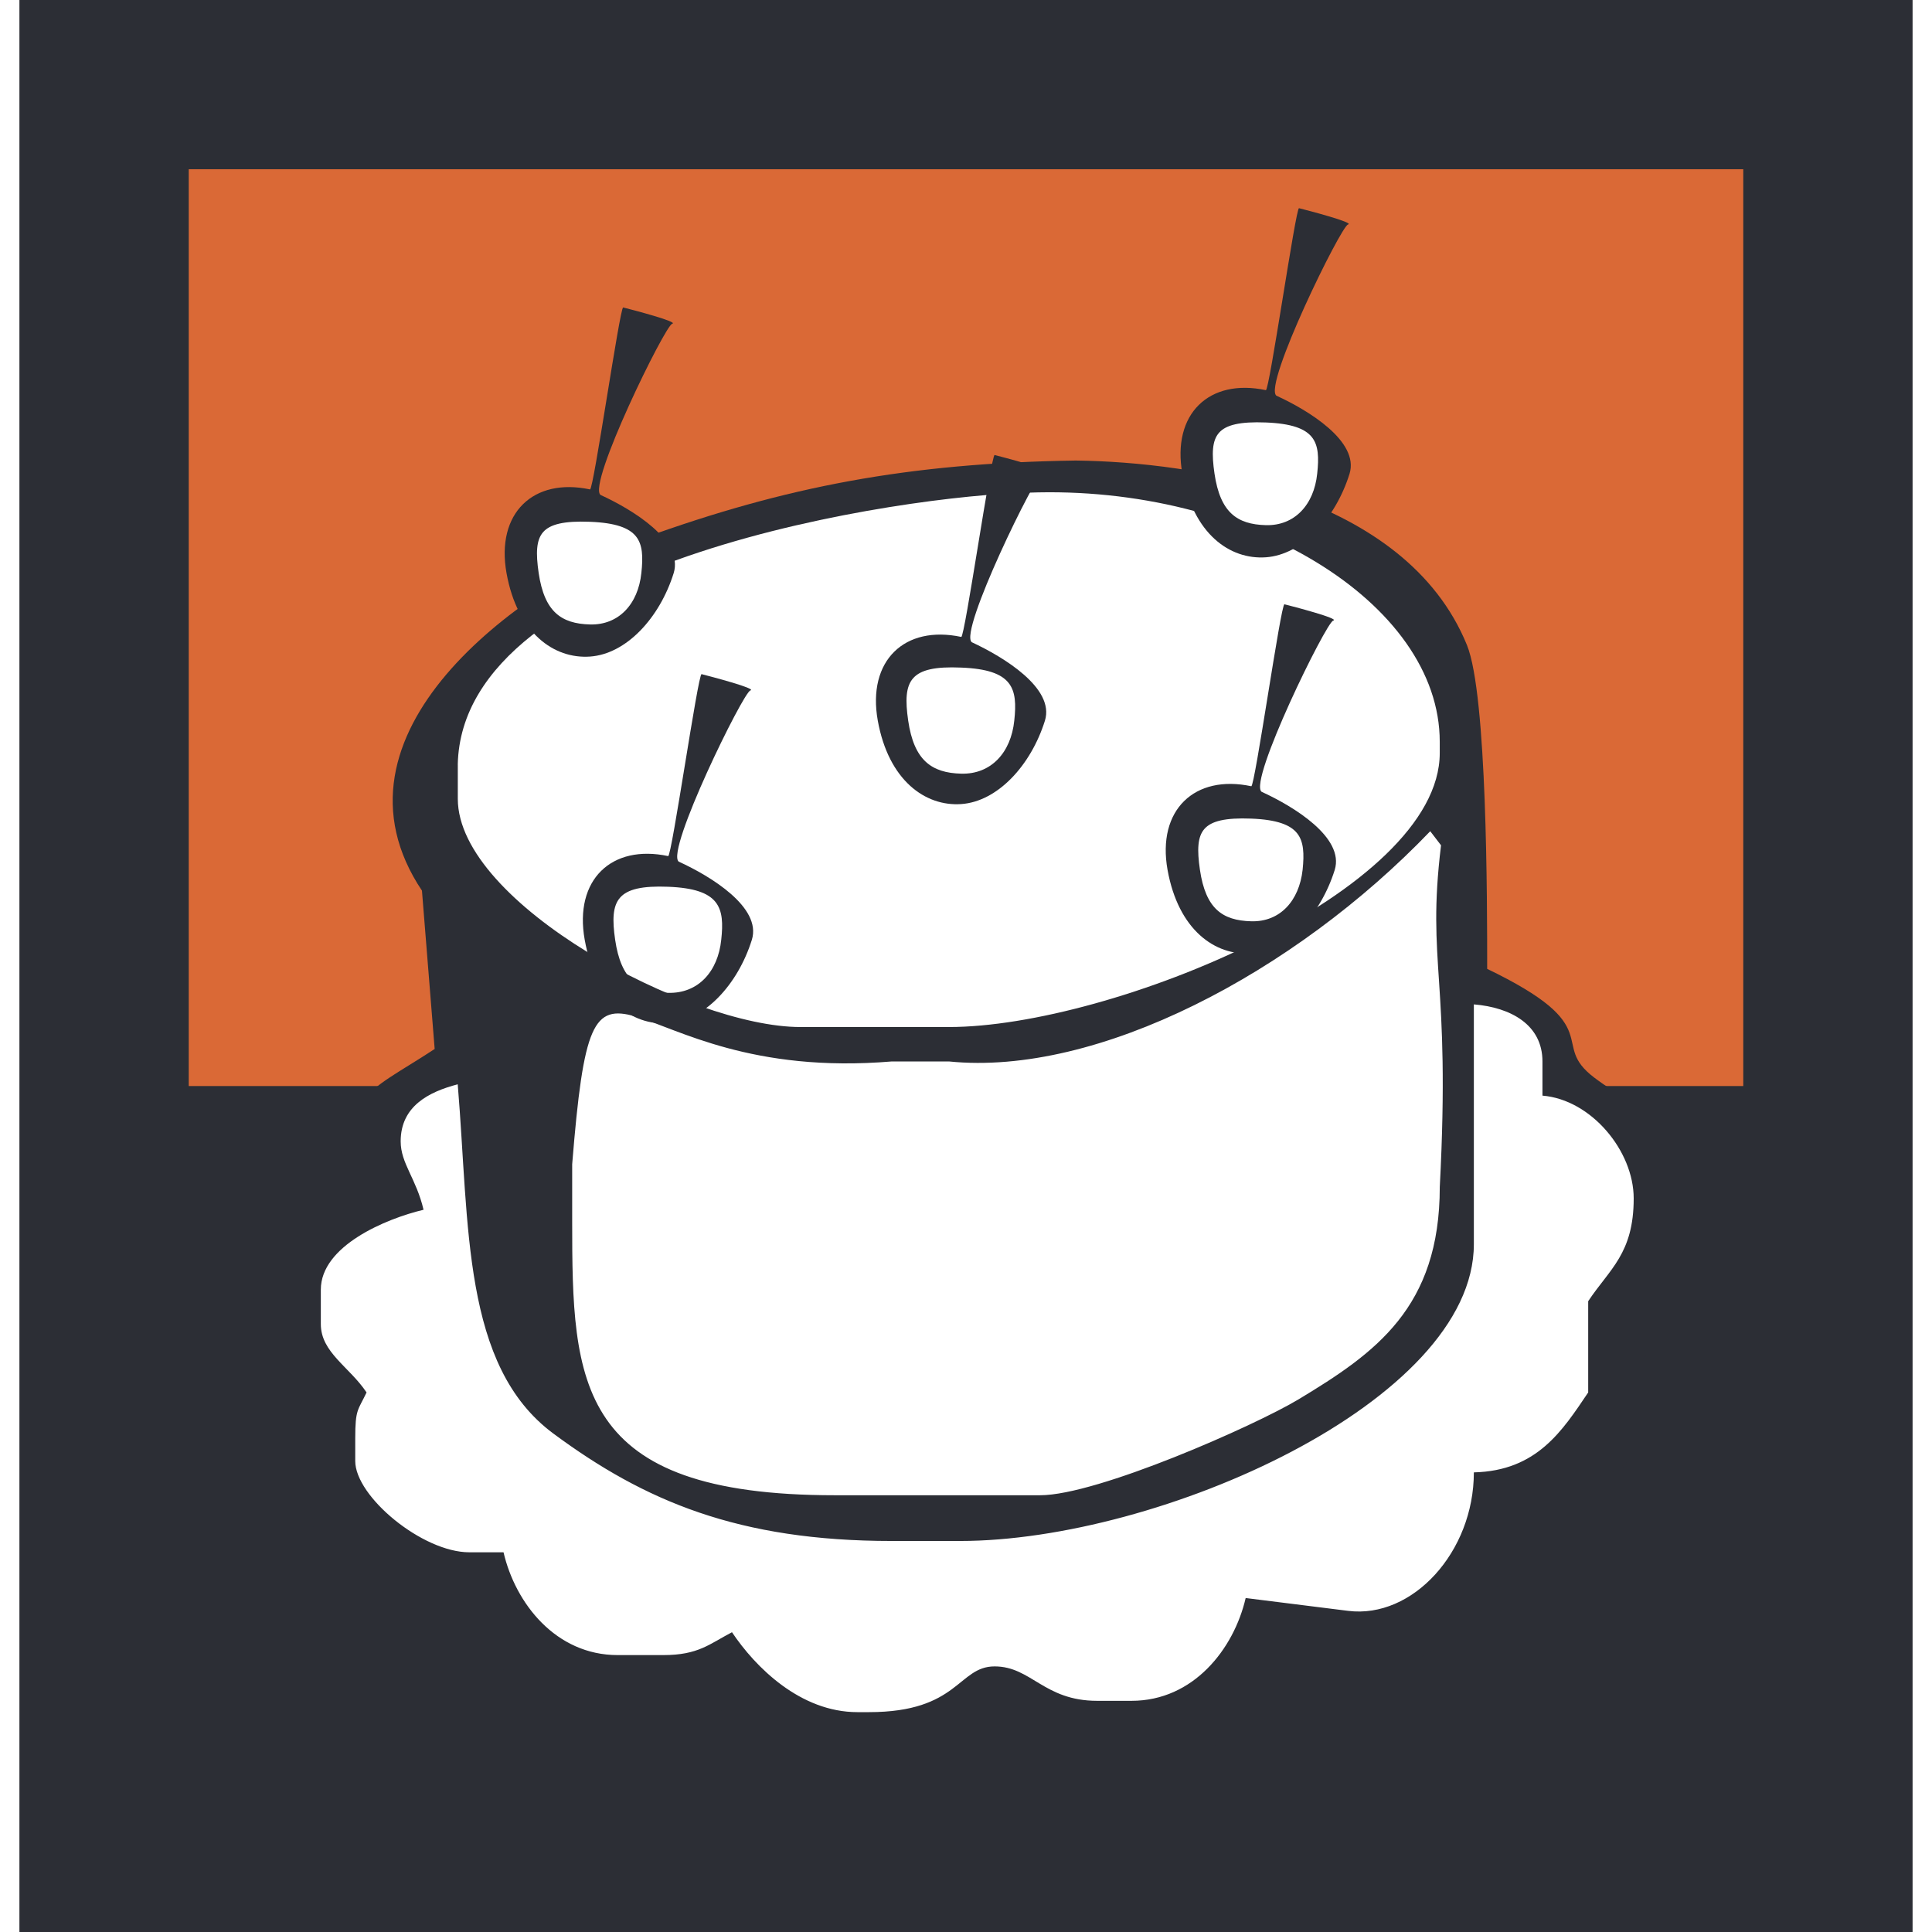
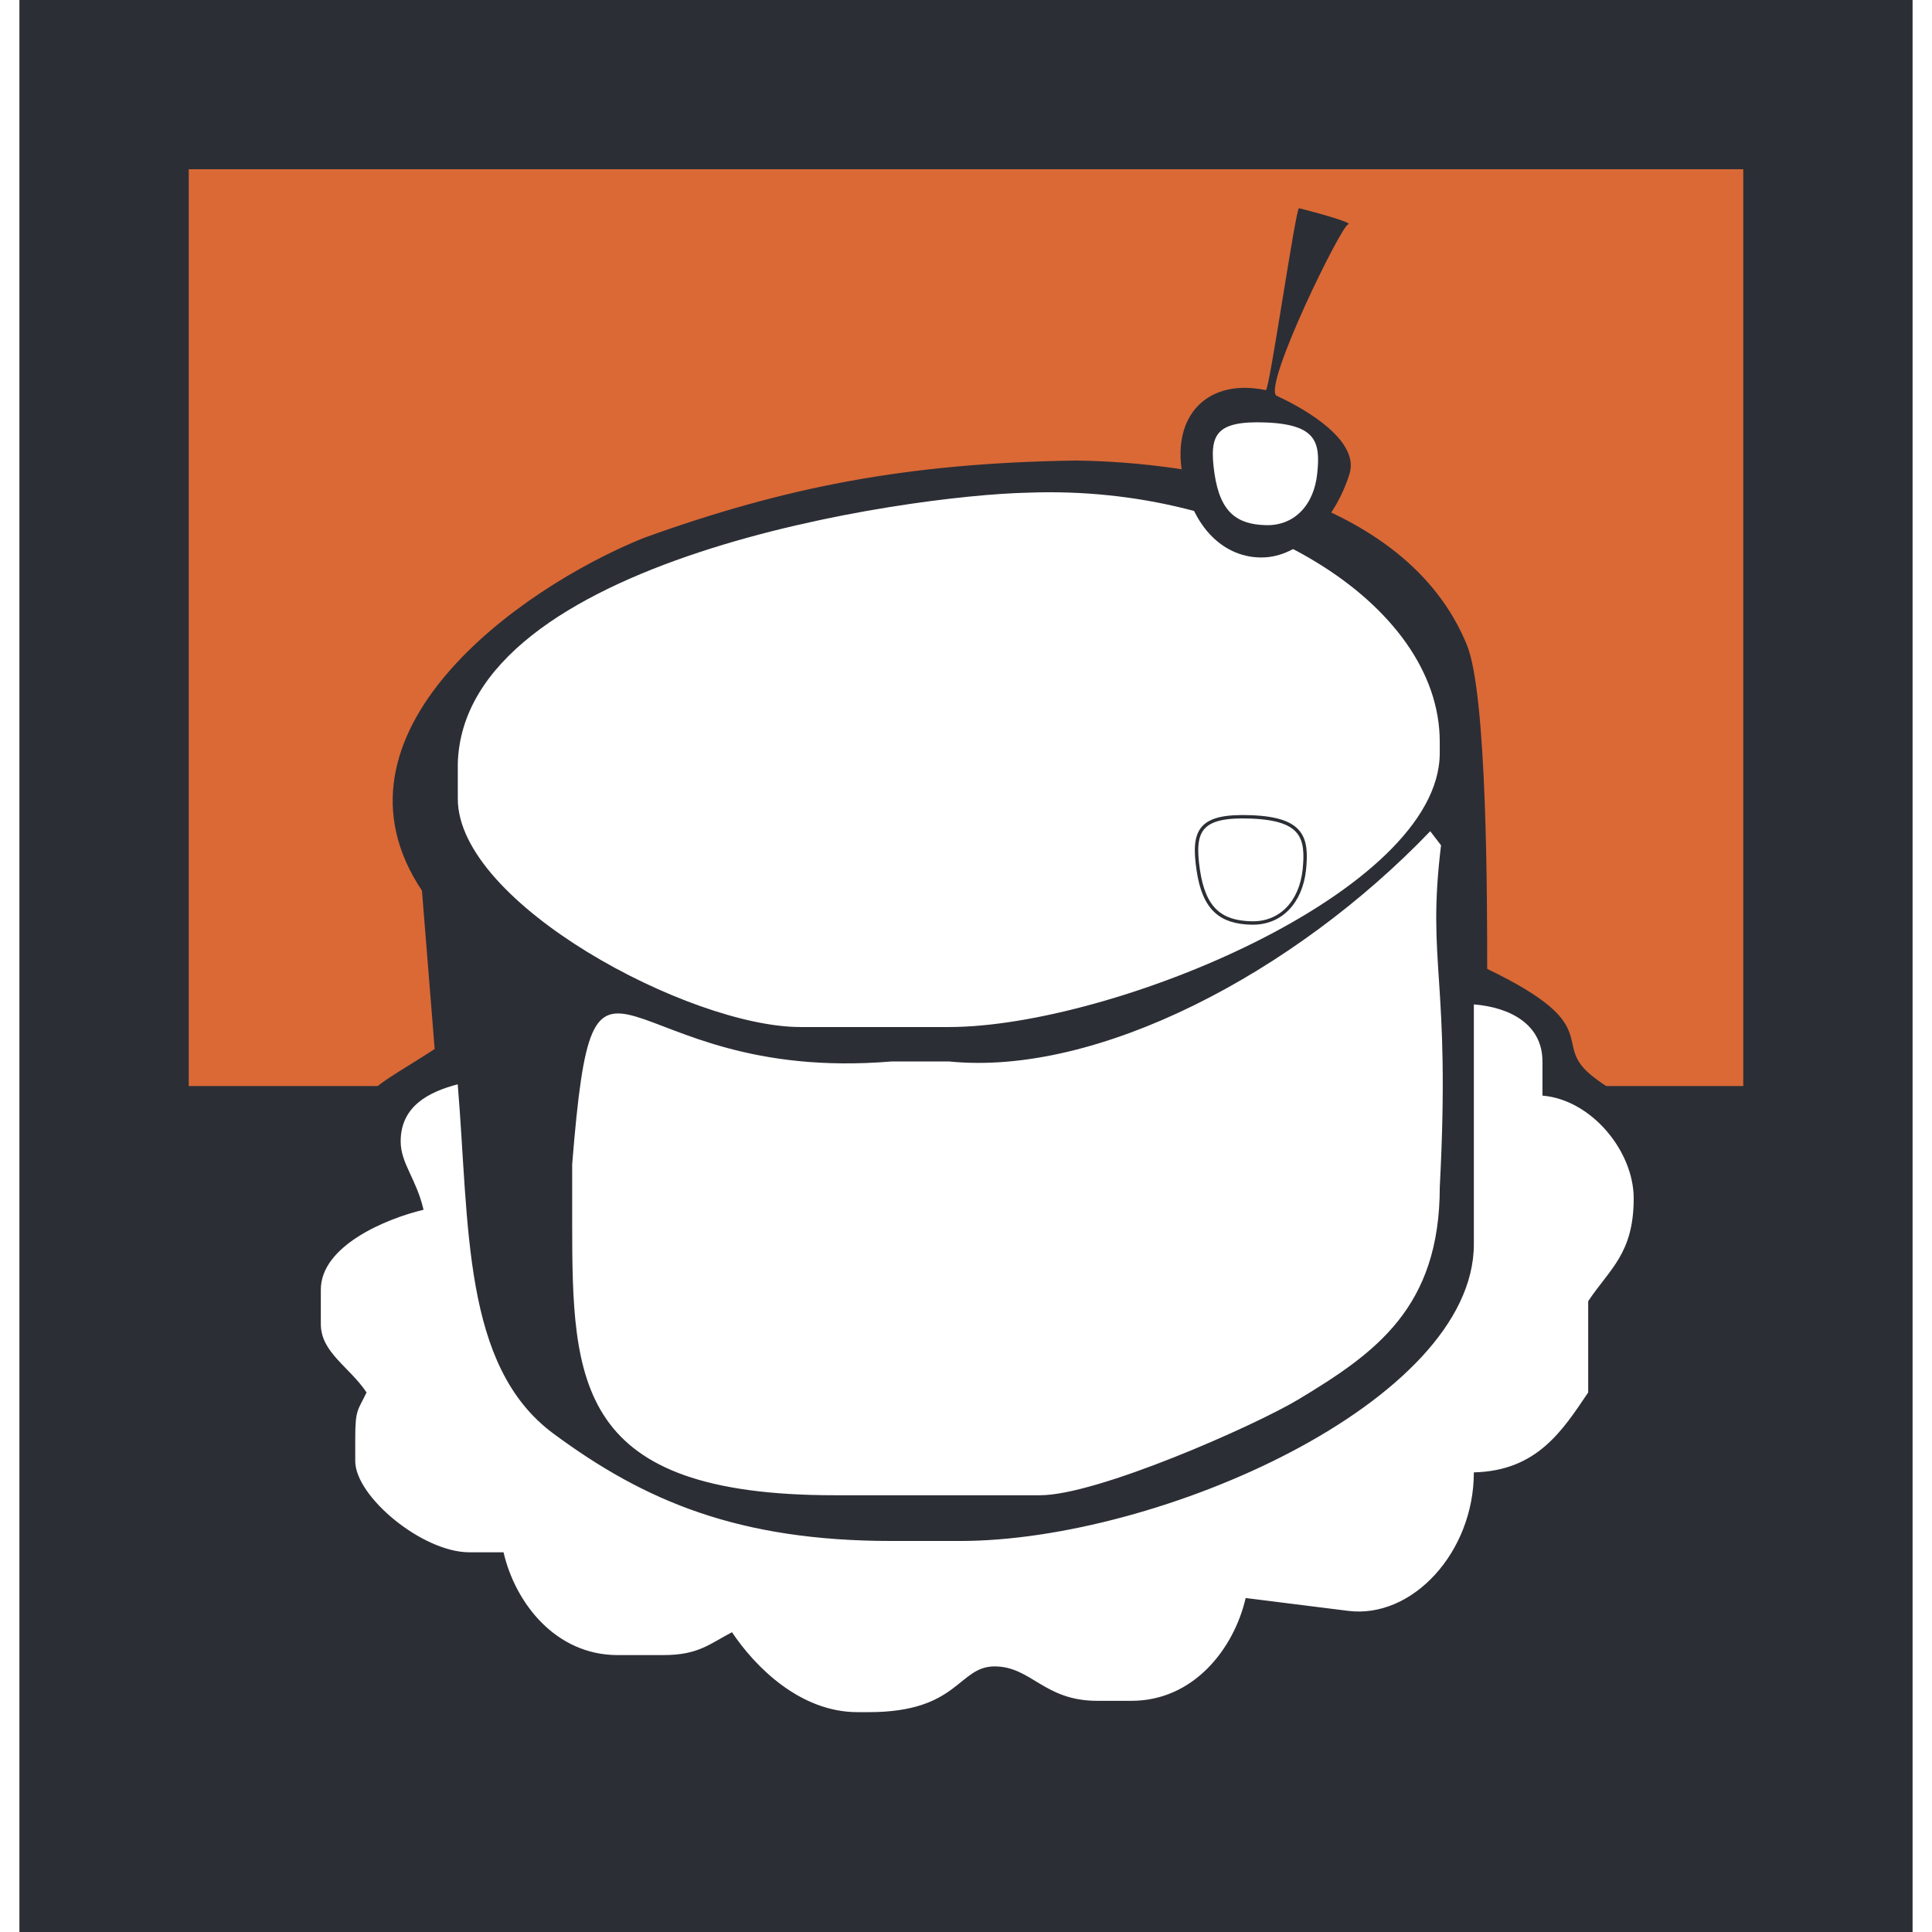
<svg xmlns="http://www.w3.org/2000/svg" id="Camada_2" data-name="Camada 2" viewBox="0 0 500 510.3" width="50" height="50" x="50" y="50">
  <rect x="0" y="0" width="500" height="510.3" fill="#808080" stroke="none" />
  <defs>
    <style> .cls-1 { fill: #fff; stroke: #2c2e35; stroke-miterlimit: 100; stroke-width: .9px; } .cls-2, .cls-3 { fill: #2c2e35; } .cls-2, .cls-3, .cls-4 { stroke-width: 0px; } .cls-3 { fill-rule: evenodd; } .cls-4 { fill: #da6936; } #ZUCARELLA { animation: scaleAnimation 1s infinite; transform-origin: center; } @keyframes scaleAnimation { 0%, 100% { transform: scale(0.9); } 50% { transform: scale(1); } } </style>
  </defs>
  <g id="ZUCARELLA" data-name="ZUCARELLA">
    <g>
      <path class="cls-4" d="M22.35,22.35h455.3v465.6H22.35V22.35Z" />
      <path class="cls-2" d="M500,510.3H0V0h500v510.3ZM44.7,465.6h410.6V44.7H44.7v420.9Z" />
      <path id="Object_7" data-name="Object 7" class="cls-2" d="M40.06,286.86h419.88v180.43H40.06v-180.43Z" />
      <g>
        <path id="Object_8" data-name="Object 8" class="cls-1" d="M106.74,235.08l3.39,42.22c-19.45,12.81-24.5,11.09-24.5,42.22-9.23,4.91-24.1,13.74-24.1,27.15,0,14.54,11.95,21.04,18.06,30.14-2.26,4.78-2.99,4.38-2.99,12.08v6.04c0,16.66,17.39,30.14,33.19,30.14h9.03c2.99,11.22,16.86,29.41,33.19,27.15l30.07-3.58c13.21,9.43,13.01,18.65,36.25,18.65h12.08c4.58,0,23.1-12.35,27.15-15.07,10.75,7.24,21.31,15.07,39.17,15.07h3.05c16.86,0,27.08-18.72,33.13-30.14,9.43.8,10.75,2.99,21.11,2.99h3.05c16.26,0,23.37-11.48,33.13-18.06,0-37.84,39.23-21.77,39.23-48.26v-12.08c0-10.49-6.04-4.58-6.04-15.07,0-5.78,15.07-8.83,15.07-27.15,0-26.49-9.36-24.3-22.77-34.52-12.55-9.49,4.12-13.14-28.48-28.81,0-18.26,0-72.56-5.31-85.64-16.26-39.83-71.96-48.06-102.9-48.46-44.28.66-76.54,6.9-114.05,20.45-33.13,13.41-85.77,51.45-58.22,92.54h0Z" />
        <path id="Object_9" data-name="Object 9" class="cls-3" d="M164.96,142.54c37.51-13.54,69.77-19.78,114.05-20.45,30.94.4,86.63,8.63,102.9,48.46,5.31,13.08,5.31,67.38,5.31,85.64,32.59,15.67,15.93,19.32,28.48,28.81,13.41,10.22,22.77,8.03,22.77,34.52,0,18.32-15.07,21.38-15.07,27.15,0,10.49,6.04,4.58,6.04,15.07v12.08c0,26.49-39.23,10.42-39.23,48.26-9.76,6.57-16.86,18.06-33.13,18.06h-3.05c-10.36,0-11.68-2.19-21.11-2.99-6.04,11.42-16.26,30.14-33.13,30.14h-3.05c-17.86,0-28.41-7.83-39.17-15.07-4.05,2.72-22.57,15.07-27.15,15.07h-12.08c-23.23,0-23.04-9.23-36.25-18.65l-30.07,3.58c-16.33,2.26-30.2-15.93-33.19-27.15h-9.03c-15.8,0-33.19-13.48-33.19-30.14v-6.04c0-7.7.73-7.3,2.99-12.08-6.11-9.09-18.06-15.6-18.06-30.14,0-13.41,14.87-22.24,24.1-27.15,0-31.13,5.05-29.41,24.5-42.22l-3.39-42.22c-27.55-41.09,25.09-79.13,58.22-92.54h0ZM106.74,319.53c-10.02,2.39-27.15,9.56-27.15,21.11v9.09c0,7.5,7.57,11.29,12.08,18.06-2.26,4.78-2.99,4.31-2.99,12.08v6.04c0,9.36,17.72,24.1,30.14,24.1h9.03c3.12,13.48,13.81,27.15,30.14,27.15h12.08c9.23,0,12.15-2.92,18.12-6.04,6.17,9.23,18.06,21.11,33.13,21.11h3.05c23.77,0,23.5-12.08,33.19-12.08s13.01,9.09,27.08,9.09h9.09c16.33,0,27.02-13.68,30.14-27.15l27.08,3.39c16.99,2.12,33.19-15.53,33.19-36.58,16.73-.4,23.43-11.09,30.2-21.11v-24.1c5.64-8.5,12.02-12.55,12.02-27.15,0-12.55-11.22-26.09-24.1-27.15v-9.03c0-9.69-8.36-14.27-18.12-15.07v63.33c0,41.62-83.18,78.4-135.69,78.4h-18.06c-40.49,0-65.32-10.56-89.35-28.35-24.16-17.86-22.17-54.97-25.29-92.27-7.63,1.99-15.07,5.78-15.07,15.07,0,5.84,4.12,9.82,6.04,18.06h0ZM115.77,201.96v9.03c0,27.68,61.34,60.28,90.48,60.28h39.23c42.88,0,129.65-35.71,129.65-72.36v-2.99c0-36.71-50.92-67.98-108.74-65.79-31.8.66-149.5,17.33-150.63,71.83ZM215.35,394.94h54.24c15.07,0,56.56-18.32,68.18-25.29,20.38-12.28,37.37-24.23,37.37-56.16,2.92-55.63-3.52-58.42.33-90.22l-2.85-3.72c-35.91,37.44-87.89,64.79-127.13,60.81h-15.07c-73.89,6.17-78.47-46.87-84.44,27.15v15.07c0,42.82.93,72.36,69.37,72.36Z" />
-         <path id="Object_10" data-name="Object 10" class="cls-3" d="M171.33,226.12c.93.2,7.9-48.26,8.83-48.06,2.06.53,14.8,3.85,12.88,4.31-1.86.46-22.44,42.42-18.92,45.21,8.43,3.85,21.97,12.08,19.32,20.65-3.72,11.88-12.55,21.38-22.11,22.04-9.49.66-19.19-6.17-22.04-22.04-2.85-15.87,7.1-25.29,22.04-22.11h0ZM157.33,248.23c1.53,10.49,6.17,13.81,14.01,14.01,7.9.2,13.14-5.58,14.01-14.01.93-8.5-.33-13.48-14.01-14.01-13.68-.53-15.53,3.52-14.01,14.01Z" />
-         <path id="Object_11" data-name="Object 11" class="cls-1" d="M325.35,215.77c13.68.53,14.87,5.58,14.01,14.01-.93,8.43-6.17,14.21-14.01,14.01-7.9-.2-12.48-3.52-14.01-14.01-1.53-10.49.33-14.54,14.01-14.01Z" />
-         <path id="Object_12" data-name="Object 12" class="cls-3" d="M325.35,207.67c.93.2,7.83-48.26,8.76-48.06,2.12.53,14.87,3.85,12.88,4.31-1.86.46-22.44,42.42-18.92,45.21,8.43,3.85,21.97,12.08,19.32,20.65-3.72,11.88-12.55,21.38-22.04,22.04-9.56.66-19.25-6.17-22.11-22.04-2.85-15.87,7.17-25.29,22.11-22.11h0ZM311.34,229.77c1.53,10.49,6.11,13.81,14.01,14.01,7.83.2,13.08-5.58,14.01-14.01.86-8.43-.33-13.48-14.01-14.01-13.68-.53-15.53,3.52-14.01,14.01Z" />
+         <path id="Object_11" data-name="Object 11" class="cls-1" d="M325.35,215.77c13.68.53,14.87,5.58,14.01,14.01-.93,8.43-6.17,14.21-14.01,14.01-7.9-.2-12.48-3.52-14.01-14.01-1.53-10.49.33-14.54,14.01-14.01" />
        <path id="Object_13" data-name="Object 13" class="cls-1" d="M329.2,111.14c13.68.53,14.94,5.51,14.01,14.01-.86,8.43-6.17,14.21-14.01,14.01-7.83-.2-12.48-3.52-14.01-14.01-1.53-10.49.33-14.54,14.01-14.01Z" />
        <path id="Object_14" data-name="Object 14" class="cls-3" d="M329.2,103.05c.93.2,7.9-48.26,8.76-48.06,2.12.53,14.87,3.85,12.94,4.31-1.86.46-22.44,42.42-18.92,45.21,8.43,3.85,21.97,12.08,19.32,20.65-3.72,11.88-12.55,21.38-22.11,22.04-9.49.66-19.19-6.17-22.04-22.04-2.85-15.87,7.1-25.29,22.04-22.11h0ZM315.19,125.15c1.53,10.49,6.17,13.81,14.01,14.01,7.83.2,13.14-5.58,14.01-14.01.93-8.5-.33-13.48-14.01-14.01-13.68-.53-15.53,3.52-14.01,14.01Z" />
-         <path id="Object_15" data-name="Object 15" class="cls-1" d="M150.69,137.37c13.68.53,14.94,5.51,14.01,14.01-.86,8.43-6.17,14.21-14.01,14.01-7.83-.2-12.48-3.52-14.01-14.01-1.53-10.49.33-14.54,14.01-14.01Z" />
-         <path id="Object_16" data-name="Object 16" class="cls-3" d="M150.69,129.27c.93.2,7.9-48.26,8.76-48.06,2.12.53,14.87,3.85,12.94,4.31-1.86.46-22.44,42.42-18.92,45.21,8.43,3.85,21.97,12.08,19.32,20.65-3.72,11.88-12.55,21.38-22.11,22.04-9.49.66-19.19-6.17-22.04-22.04-2.85-15.87,7.1-25.29,22.04-22.11h0ZM136.68,151.37c1.53,10.49,6.17,13.81,14.01,14.01,7.83.2,13.14-5.58,14.01-14.01.93-8.5-.33-13.48-14.01-14.01-13.68-.53-15.53,3.52-14.01,14.01Z" />
-         <path id="Object_17" data-name="Object 17" class="cls-3" d="M248.74,168.24c.93.2,7.9-48.26,8.83-48.06,2.06.53,14.8,3.85,12.88,4.31-1.86.46-22.44,42.42-18.92,45.14,8.43,3.92,21.97,12.15,19.32,20.71-3.72,11.88-12.55,21.38-22.11,22.04-9.49.66-19.19-6.24-22.04-22.04-2.85-15.87,7.1-25.29,22.04-22.11h0ZM234.73,190.34c1.53,10.49,6.17,13.81,14.01,14.01,7.9.2,13.14-5.58,14.01-14.01.93-8.5-.33-13.48-14.01-14.01-13.68-.6-15.53,3.45-14.01,14.01Z" />
      </g>
    </g>
  </g>
</svg>